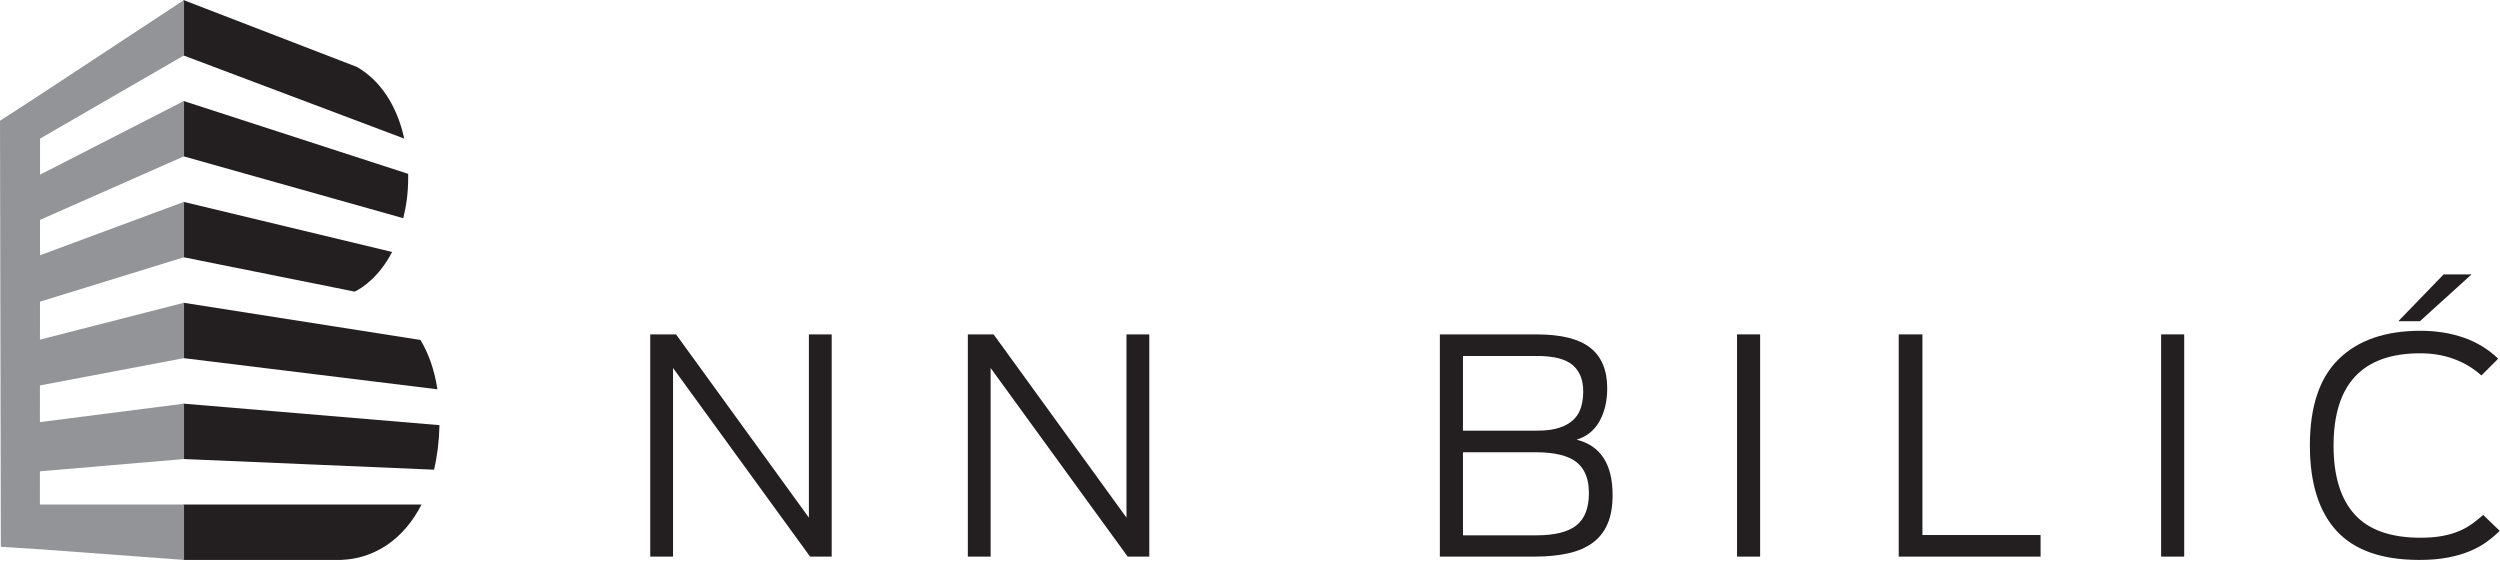
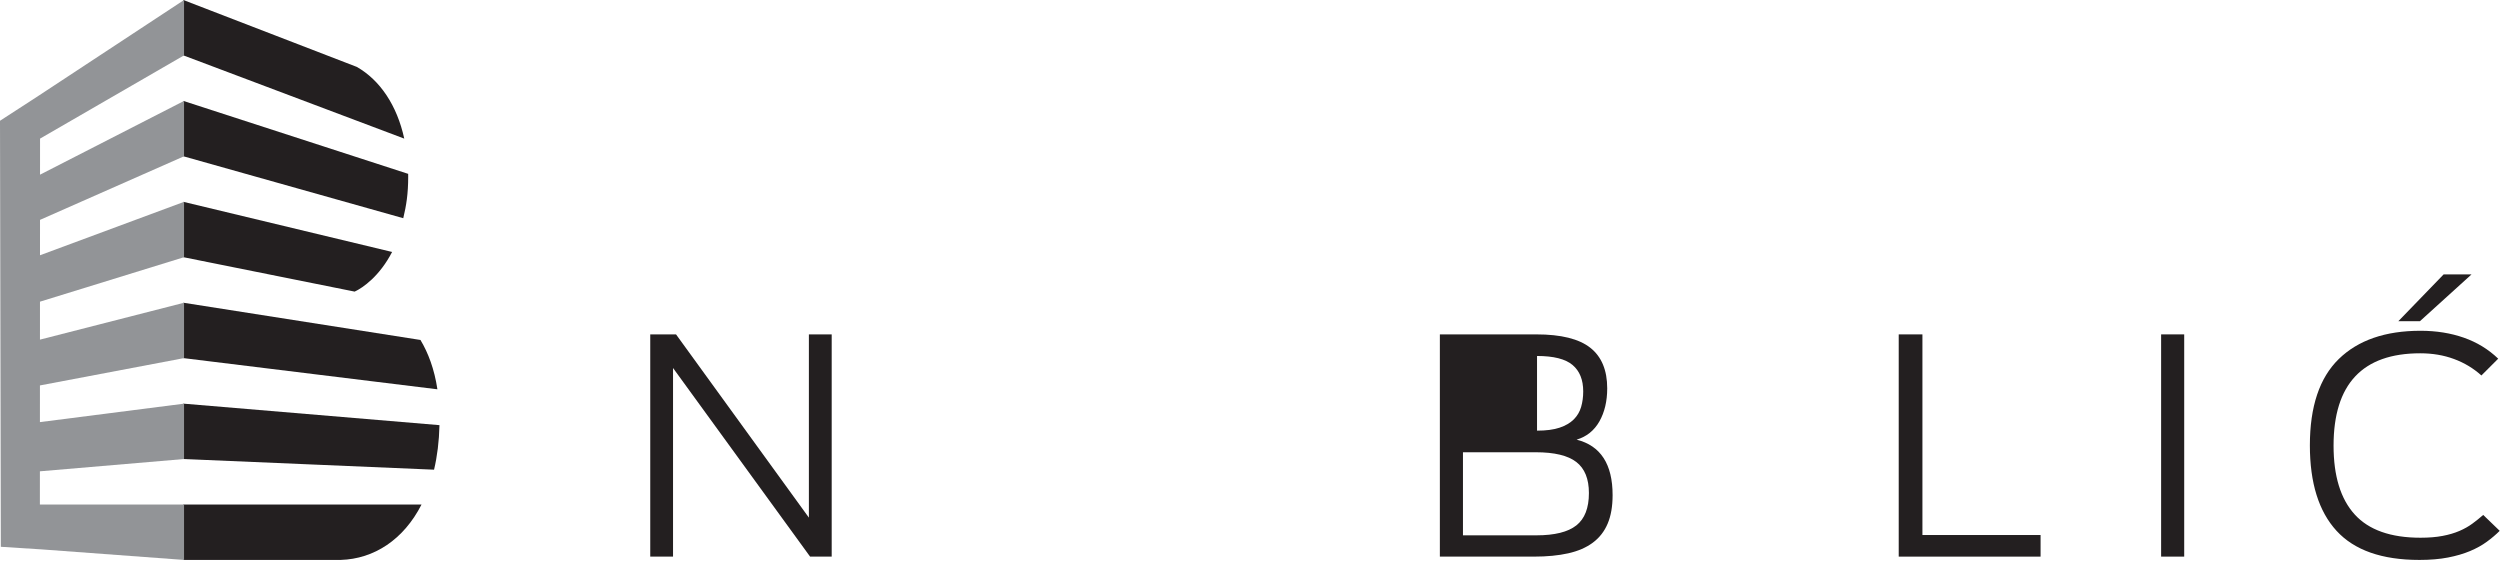
<svg xmlns="http://www.w3.org/2000/svg" width="100%" height="100%" viewBox="0 0 776 174" version="1.1" xml:space="preserve" style="fill-rule:evenodd;clip-rule:evenodd;stroke-linejoin:round;stroke-miterlimit:2;">
  <path d="M201.837,103.795l8.003,0l41.238,56.878l0,-56.878l7.08,0l0,68.98l-6.706,-0l-42.542,-58.549l0,58.549l-7.073,-0l-0,-68.98Z" style="fill:#231f20;fill-rule:nonzero;" />
-   <path d="M300.417,103.795l8.003,0l41.239,56.878l0,-56.878l7.08,0l-0,68.98l-6.706,-0l-42.542,-58.549l-0,58.549l-7.074,-0l0,-68.98Z" style="fill:#231f20;fill-rule:nonzero;" />
-   <path d="M476.909,166.166c5.65,-0 9.778,-1.026 12.379,-3.072c2.608,-2.054 3.912,-5.397 3.912,-10.057c-0,-4.4 -1.304,-7.617 -3.912,-9.633c-2.601,-2.011 -6.795,-3.024 -12.566,-3.024l-22.617,-0l-0,25.786l22.804,-0Zm0.186,-32.493c2.856,-0 5.199,-0.308 7.027,-0.929c1.834,-0.622 3.289,-1.471 4.376,-2.56c1.087,-1.085 1.847,-2.371 2.281,-3.862c0.436,-1.491 0.652,-3.102 0.652,-4.841c0,-3.599 -1.103,-6.325 -3.307,-8.19c-2.203,-1.86 -5.879,-2.796 -11.029,-2.796l-22.99,-0l-0,23.178l22.99,-0Zm-30.161,-29.878l29.975,0c7.635,0 13.207,1.383 16.713,4.147c3.502,2.758 5.258,6.966 5.258,12.603c-0,3.978 -0.81,7.394 -2.421,10.25c-1.617,2.849 -3.971,4.744 -7.079,5.674c7.447,1.865 11.172,7.605 11.172,17.226c0,3.471 -0.506,6.417 -1.533,8.837c-1.026,2.421 -2.56,4.393 -4.612,5.915c-2.045,1.521 -4.587,2.62 -7.629,3.303c-3.042,0.681 -6.579,1.025 -10.617,1.025l-29.227,0l-0,-68.98Z" style="fill:#231f20;fill-rule:nonzero;" />
-   <rect x="539.178" y="103.792" width="7.165" height="68.98" style="fill:#231f20;" />
+   <path d="M476.909,166.166c5.65,-0 9.778,-1.026 12.379,-3.072c2.608,-2.054 3.912,-5.397 3.912,-10.057c-0,-4.4 -1.304,-7.617 -3.912,-9.633c-2.601,-2.011 -6.795,-3.024 -12.566,-3.024l-22.617,-0l-0,25.786l22.804,-0Zm0.186,-32.493c2.856,-0 5.199,-0.308 7.027,-0.929c1.834,-0.622 3.289,-1.471 4.376,-2.56c1.087,-1.085 1.847,-2.371 2.281,-3.862c0.436,-1.491 0.652,-3.102 0.652,-4.841c0,-3.599 -1.103,-6.325 -3.307,-8.19c-2.203,-1.86 -5.879,-2.796 -11.029,-2.796l-22.99,-0l22.99,-0Zm-30.161,-29.878l29.975,0c7.635,0 13.207,1.383 16.713,4.147c3.502,2.758 5.258,6.966 5.258,12.603c-0,3.978 -0.81,7.394 -2.421,10.25c-1.617,2.849 -3.971,4.744 -7.079,5.674c7.447,1.865 11.172,7.605 11.172,17.226c0,3.471 -0.506,6.417 -1.533,8.837c-1.026,2.421 -2.56,4.393 -4.612,5.915c-2.045,1.521 -4.587,2.62 -7.629,3.303c-3.042,0.681 -6.579,1.025 -10.617,1.025l-29.227,0l-0,-68.98Z" style="fill:#231f20;fill-rule:nonzero;" />
  <path d="M589.362,103.795l7.359,0l-0,62.274l36.674,0l0,6.706l-44.033,-0l-0,-68.98Z" style="fill:#231f20;fill-rule:nonzero;" />
  <rect x="670.812" y="103.792" width="7.165" height="68.98" style="fill:#231f20;" />
  <path d="M758.501,85.174l8.662,0l-16.015,14.522l-6.699,0l14.052,-14.522Zm-7.539,88.627c-11.608,0 -20.172,-3.012 -25.695,-9.03c-5.523,-6.024 -8.281,-14.86 -8.281,-26.534c-0,-12.035 2.993,-20.975 8.981,-26.806c5.994,-5.837 14.444,-8.759 25.368,-8.759c4.902,0 9.386,0.724 13.449,2.149c4.068,1.426 7.617,3.598 10.659,6.513l-5.214,5.21c-2.481,-2.234 -5.318,-3.935 -8.517,-5.113c-3.192,-1.182 -6.681,-1.769 -10.474,-1.769c-17.933,-0 -26.9,9.556 -26.9,28.672c0,9.427 2.189,16.549 6.567,21.361c4.369,4.811 11.177,7.214 20.43,7.214c2.603,-0 4.884,-0.189 6.839,-0.562c1.963,-0.367 3.694,-0.882 5.215,-1.533c1.522,-0.653 2.868,-1.412 4.045,-2.282c1.184,-0.864 2.299,-1.768 3.356,-2.698l5.119,4.937c-1.184,1.177 -2.512,2.307 -4.002,3.392c-1.486,1.094 -3.223,2.052 -5.216,2.891c-1.985,0.833 -4.266,1.504 -6.838,1.999c-2.577,0.5 -5.536,0.748 -8.891,0.748" style="fill:#231f20;fill-rule:nonzero;" />
  <path d="M130.84,156.616c-5.569,10.919 -14.753,16.863 -25.076,17.184l-48.849,0l0,-17.184l73.925,0Z" style="fill:#231f20;fill-rule:nonzero;" />
  <path d="M110.088,90.515l-53.174,-10.686l0,-17.183l64.793,15.562c-3.886,7.529 -9.057,11.114 -11.619,12.307" style="fill:#231f20;fill-rule:nonzero;" />
  <path d="M135.771,120.838l-78.856,-9.683l0,-17.188l73.595,11.559c2.421,4.027 4.317,9.051 5.261,15.312" style="fill:#231f20;fill-rule:nonzero;" />
  <path d="M125.482,43.025l-68.57,-25.84l0,-17.185l53.866,20.775c7.198,4.132 12.452,11.923 14.704,22.25" style="fill:#231f20;fill-rule:nonzero;" />
  <path d="M125.171,67.73l-68.256,-19.224l0,-17.181l69.78,22.638l0.008,0.892c0,5.325 -0.583,8.917 -1.532,12.875" style="fill:#231f20;fill-rule:nonzero;" />
  <path d="M134.73,145.79l-77.818,-3.312l-0,-17.189l79.5,6.679c-0.113,5.037 -0.696,9.649 -1.682,13.822" style="fill:#231f20;fill-rule:nonzero;" />
  <path d="M57.128,17.183l0,-17.183l-45.87,30.19l-11.258,7.296l0.258,132.241l12.117,0.772l-0,-0.008l44.753,3.31l0,-17.184l-44.747,0l0.005,-10.322l44.742,-3.815l0,-17.189l-44.735,5.73l0.005,-11.384l44.73,-8.483l0,-17.187l-44.723,11.452l0.005,-11.781l44.718,-13.807l0,-17.183l-44.713,16.585l0.006,-10.987l44.707,-19.739l0,-17.182l-44.702,22.892l0.005,-11.193l44.697,-25.841Z" style="fill:#929497;fill-rule:nonzero;" />
</svg>